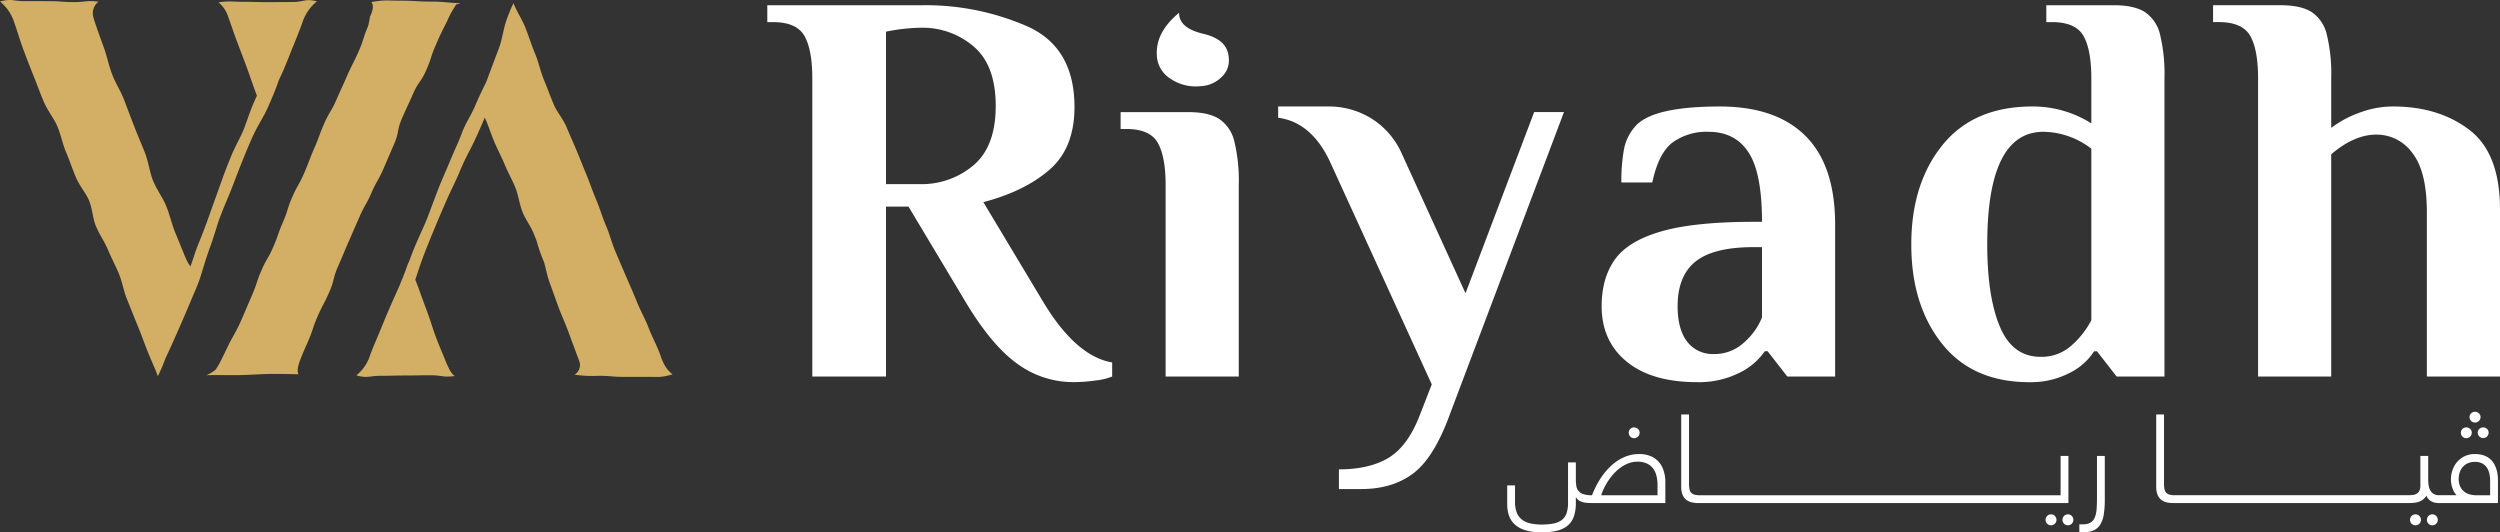
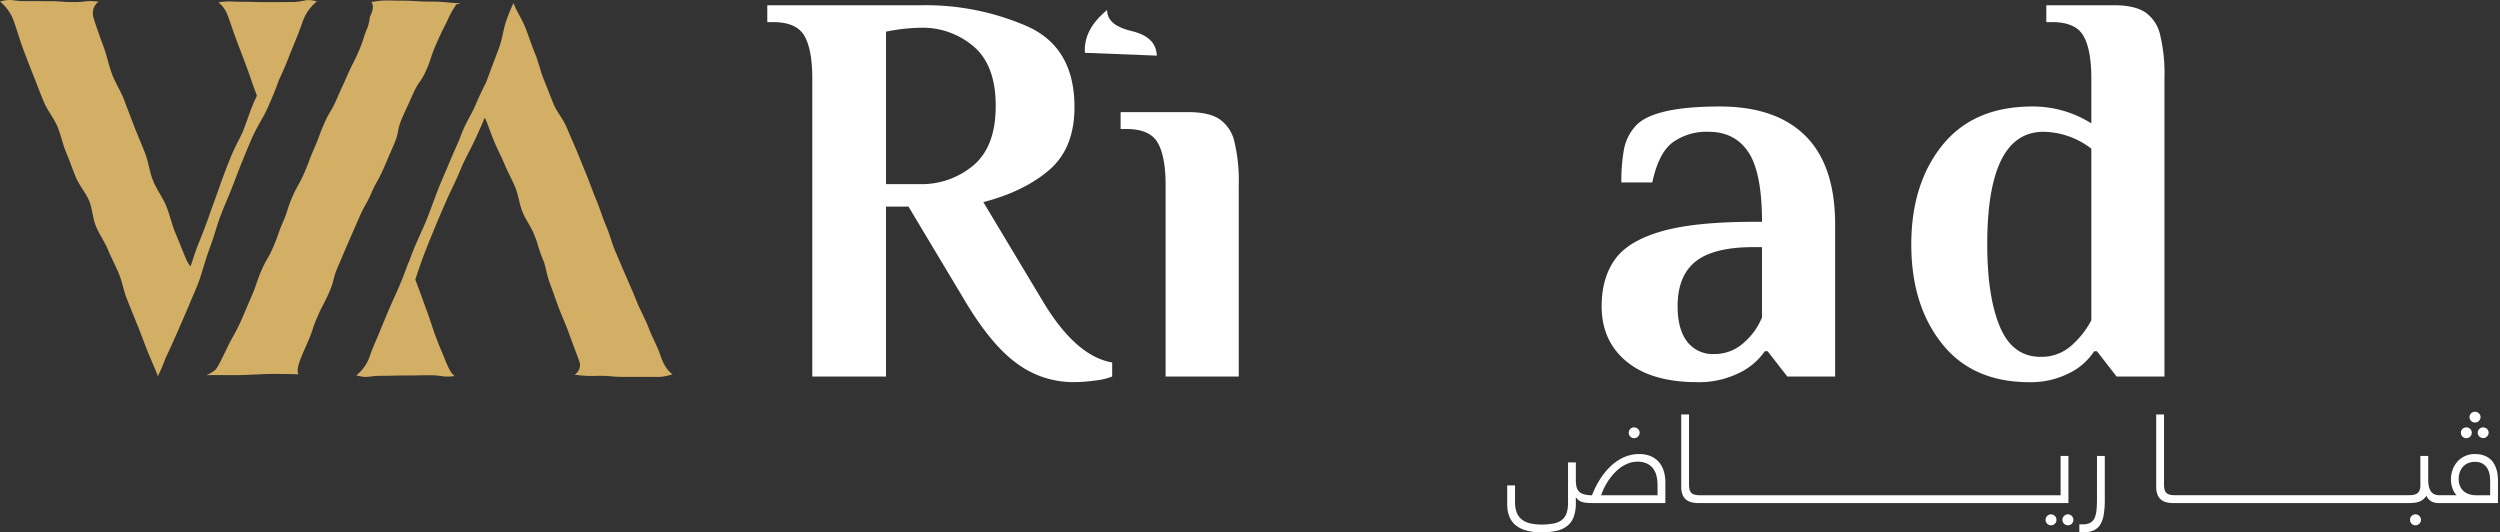
<svg xmlns="http://www.w3.org/2000/svg" width="676" height="143.943" viewBox="0 0 676 143.943">
  <rect x="0" y="0" width="676" height="143.943" fill="#333333" stroke="none" />
  <defs>
    <clipPath id="clip-path">
      <rect id="Rectangle_357" data-name="Rectangle 357" width="676" height="143.943" fill="none" />
    </clipPath>
  </defs>
  <g id="Group_619" data-name="Group 619" clip-path="url(#clip-path)">
    <path id="Path_11849" data-name="Path 11849" d="M62.923,52.084c1.454-3.335,1.8-3.186,3.253-6.521s1.43-3.348,2.884-6.68.7-3.665,2.149-7,1.537-3.3,2.991-6.628,2.1-3.052,3.561-6.384,1.128-3.472,2.582-6.8,1.494-3.3,3.113-6.558A22.758,22.758,0,0,1,85.462,1.78c.186-.274.107-.351.354-.57.332-.293.753-.174,1.14-.424-4.006-.131-4-.442-8.006-.442S74.941.1,70.932.1,66.871-.171,62.917.46c.78,1.152.29,2.469-.28,3.774-.009.021-.064,0-.073.021a21.93,21.93,0,0,1-.537,2.75c-1.427,3.323-1.094,3.469-2.54,6.783s-1.643,3.232-3.091,6.546-1.506,3.28-2.951,6.591-1.857,3.128-3.3,6.436-1.247,3.393-2.692,6.7-1.277,3.384-2.723,6.692-1.771,3.165-3.216,6.475-1.073,3.469-2.518,6.777-1.183,3.424-2.625,6.732S34.64,69.718,33.2,73.023s-1.2,3.619-2.643,6.927-1.409,3.32-2.851,6.625c-1.244,2.851-2.6,4.936-3.445,6.689-2,4.162-2.823,5.86-3.549,6.689a10.29,10.29,0,0,1-2.405,1.421c3.262-.094,6.21.027,8.866-.027,3.506-.07,6.472-.317,8.878-.317,2.216,0,4.537.024,7.134.091-.692-1.537.494-4.049,2.591-8.857,1.46-3.341,1.152-3.476,2.61-6.814s1.7-3.238,3.155-6.579.9-3.573,2.36-6.908,1.409-3.357,2.863-6.689,1.457-3.332,2.915-6.668,1.793-3.186,3.247-6.521" transform="translate(37.502 0.083)" fill="#d3af65" />
    <path id="Path_11850" data-name="Path 11850" d="M113.723,95.252c-.875-2.451-2.152-4.7-3.033-7.027-.921-2.442-2.21-4.665-3.137-6.957-.979-2.436-2-4.753-2.982-7-1.024-2.36-1.96-4.6-2.872-6.716-1.03-2.39-1.607-4.793-2.5-6.878-1.049-2.445-1.726-4.8-2.582-6.838-1.076-2.549-1.851-4.844-2.643-6.786-.951-2.28-1.817-4.5-2.692-6.613-.951-2.293-1.942-4.454-2.811-6.558-.954-2.3-2.662-4.171-3.518-6.259-.966-2.329-1.79-4.558-2.637-6.625-.963-2.363-1.439-4.732-2.265-6.765-1.043-2.485-1.808-4.939-2.692-7.189-1-2.564-2.479-4.552-3.247-6.768A42.69,42.69,0,0,0,72.279,4.7c-.927,2.5-1.162,5.2-2.052,7.594-.93,2.5-1.863,4.936-2.753,7.329-.256.7-.512,1.372-.765,2.04-1.29,2.6-2.223,4.616-2.942,6.311-1.186,2.808-2.607,4.68-3.662,7.555-.726,2-1.848,4.3-3.232,7.622s-2.442,5.652-3.2,7.628c-1.091,2.851-1.82,4.866-2.915,7.716C50,60.472,48.78,62.89,47.4,66.207c-.7,1.662-1.21,3.067-1.658,4.3l-.049-.107c-.338.973-.866,2.466-1.573,4.244-.311.741-.607,1.454-.878,2.134-.808,1.878-1.784,3.939-2.707,6.091-.887,2.073-1.765,4.2-2.6,6.244-.93,2.271-1.9,4.39-2.561,6.247A11.289,11.289,0,0,1,31.6,100.95c3.216.863,3.3.116,6.631.116s3.335-.085,6.665-.085,3.326-.067,6.649-.067,3.363.64,6.658.213c-.969-.735-1.482-1.771-2.4-3.881-.622-1.665-1.683-3.979-2.677-6.646-.8-2.134-1.494-4.515-2.344-6.8-.884-2.363-1.71-4.7-2.466-6.729-.268-.716-.521-1.381-.768-2.012.622-1.8,1.28-3.954,2.348-6.747,1.293-3.357,2.284-5.713,3.088-7.668,1.165-2.82,2.03-4.78,3.253-7.579.848-1.936,2.055-4.192,3.436-7.509s2.686-5.521,3.594-7.439c1.2-2.527,2.043-4.424,3.07-6.875.052.122.1.226.162.363.881,1.991,1.555,4.158,2.469,6.314.854,2.009,1.924,4.009,2.814,6.161.835,2.027,1.976,4,2.848,6.152.823,2.043,1.055,4.381,1.912,6.533.814,2.055,2.28,3.905,3.122,6.058.213.555.445,1.119.671,1.683a43.775,43.775,0,0,0,2.021,5.817c.549,1.835.857,3.8,1.555,5.64.808,2.149,1.555,4.363,2.384,6.591.8,2.158,1.8,4.283,2.616,6.512,3.015,8.222,3.162,8.317,3.162,8.869a3.124,3.124,0,0,1-1.442,2.832,34.214,34.214,0,0,0,6.61.3c3.326,0,3.326.287,6.649.287s3.335,0,6.665,0,3.344.189,6.564-.674c-1.723-1.323-2.567-2.985-3.4-5.436" transform="translate(64.746 0.551)" fill="#d3af65" />
    <path id="Path_11851" data-name="Path 11851" d="M59.417,58.935c1.058-2.863,1.963-4.811,3.1-7.646.787-1.963,1.646-4.369,3-7.7s2.311-5.7,3.244-7.6c.927-1.887,1.817-3.323,2.674-4.939l.024.061c.03-.091.079-.216.116-.314.345-.665.686-1.357,1.021-2.134.771-1.8,1.756-3.933,2.783-6.945.46-.976.93-1.973,1.372-3.006.887-2.07,1.7-4.232,2.537-6.268.93-2.271,1.79-4.424,2.451-6.283A12.174,12.174,0,0,1,85.7.375c-3.219-.86-3.366.174-6.7.174s-3.329.03-6.661.03S69.02.488,65.694.488,62.359.2,59.06.625A8.122,8.122,0,0,1,61.6,4.244C62.221,5.905,63.011,8.335,64,11c.8,2.137,1.692,4.442,2.543,6.722.881,2.363,1.646,4.719,2.408,6.75q.27.732.521,1.4-.352.768-.665,1.457c-1.241,2.787-1.823,4.86-2.927,7.71-.762,1.976-2.152,4.174-3.509,7.5s-2.229,5.741-2.933,7.735c-1.018,2.881-1.75,4.854-2.768,7.735-.7,1.994-1.585,4.421-2.945,7.75-1.024,2.518-1.582,4.6-2.223,6.283a8.7,8.7,0,0,1-1.143-1.933c-.991-2.25-1.893-4.661-2.936-7.122-.969-2.28-1.482-4.851-2.491-7.311-.948-2.3-2.582-4.421-3.567-6.878-.93-2.323-1.2-4.985-2.159-7.439-.915-2.338-1.951-4.692-2.9-7.149q-1.354-3.521-2.747-7.207c-.89-2.36-2.366-4.555-3.28-7.012-.881-2.369-1.384-4.93-2.287-7.387-3.018-8.222-2.887-8.436-2.887-8.988A3.769,3.769,0,0,1,26.652.466c-3.3-.427-3.332.1-6.655.1S16.67.317,13.347.317,10.015.311,6.686.311,3.216-.451,0,.411A12.024,12.024,0,0,1,3.887,6.183c.869,2.451,1.561,4.911,2.439,7.241.924,2.442,1.835,4.823,2.759,7.116.982,2.436,1.829,4.844,2.808,7.094,1.024,2.36,2.649,4.308,3.561,6.418,1.034,2.39,1.457,4.857,2.348,6.942,1.046,2.445,1.8,4.768,2.658,6.808,1.073,2.546,2.811,4.445,3.6,6.384.951,2.28.994,4.841,1.872,6.954.951,2.293,2.384,4.271,3.256,6.372.954,2.308,2.1,4.405,2.957,6.491.96,2.332,1.311,4.753,2.159,6.823.966,2.36,1.829,4.57,2.655,6.6,1.046,2.485,1.9,4.9,2.777,7.149,1,2.567,2.174,4.936,2.945,7.149a49.266,49.266,0,0,0,2.1-4.93c1.6-3.238,5.594-12.491,6.4-14.454,1.155-2.817,2.14-4.756,3.085-7.683.649-2.021,1.317-4.5,2.549-7.875s1.866-5.866,2.6-7.85" transform="translate(0 0)" fill="#d3af65" />
    <path id="Path_11852" data-name="Path 11852" d="M135.6,97.368q-7-5.021-14.146-17.039L106.236,54.923h-6.085v45.941H80.221V20.238q0-7.761-2.131-11.485T69.572,5.025H68.054V.464h41.984a68.624,68.624,0,0,1,28.3,5.7q12.777,5.7,12.777,21.829,0,11.108-6.771,16.963t-17.875,8.747l15.975,26.621q8.972,15.064,18.862,16.731v3.8a16.122,16.122,0,0,1-4.411,1.064,43.017,43.017,0,0,1-6.085.457A25.57,25.57,0,0,1,135.6,97.368m-26.317-48.53a21.723,21.723,0,0,0,14.527-5.094q6.009-5.1,6.009-16.052t-5.933-16.045a21.2,21.2,0,0,0-14.3-5.1,50.414,50.414,0,0,0-9.433,1.064V48.838Z" transform="translate(139.424 0.951)" fill="#fff" />
    <path id="Path_11853" data-name="Path 11853" d="M111.561,29.72q0-7.761-2.128-11.485t-8.521-3.729H99.39V9.943h18.256q5.479,0,8.366,1.829a10.057,10.057,0,0,1,4.11,6.006,45.21,45.21,0,0,1,1.216,11.942V81.445H111.561Z" transform="translate(203.623 20.37)" fill="#fff" />
-     <path id="Path_11854" data-name="Path 11854" d="M129.793,107.565q8.364,0,13.539-3.192T151.7,92.809l3.2-8.216L127.509,24.655Q122.488,13.7,113.363,12.488V9.445H126.75a21.734,21.734,0,0,1,11.866,3.268,21.379,21.379,0,0,1,7.908,8.9l17.5,38.335,18.561-48.987h8.061L159.914,92.352q-4.262,11.867-9.89,16.2t-14.149,4.335h-6.082Z" transform="translate(232.25 19.35)" fill="#fff" />
    <path id="Path_11855" data-name="Path 11855" d="M148.826,78.435q-6.773-5.552-6.771-14.984,0-7.605,3.576-12.625t12.552-7.607q8.972-2.588,24.948-2.588h2.28q0-13.235-3.649-18.789t-10.8-5.552a15.671,15.671,0,0,0-9.738,2.89q-3.8,2.895-5.475,10.8h-8.366a48.924,48.924,0,0,1,.683-8.823,13.046,13.046,0,0,1,3.119-6.39Q155.9,9.448,174,9.445q15.21,0,23.2,7.988t7.988,23.957V82.465h-12.93l-5.326-6.844h-.759a17.751,17.751,0,0,1-7.076,5.933,24.384,24.384,0,0,1-11.18,2.433q-12.32,0-19.091-5.552m31.643-5.094a18.179,18.179,0,0,0,4.942-6.847V47.475h-2.28q-10.806,0-15.67,3.881T162.594,63.45q0,6.242,2.585,9.585a8.675,8.675,0,0,0,7.3,3.344,11.653,11.653,0,0,0,7.988-3.04" transform="translate(291.032 19.35)" fill="#fff" />
    <path id="Path_11856" data-name="Path 11856" d="M177.811,91.965q-8.3-10.422-8.293-26.85t8.442-26.85q8.442-10.417,24.265-10.421A29.541,29.541,0,0,1,218.2,32.409V20.238q0-7.761-2.131-11.485t-8.518-3.729h-1.524V.464h18.256q5.479,0,8.369,1.823A10.083,10.083,0,0,1,236.758,8.3a45.077,45.077,0,0,1,1.216,11.942v80.627h-12.93l-5.326-6.844h-.759a16.726,16.726,0,0,1-6.768,5.933,22.783,22.783,0,0,1-10.725,2.433q-15.37,0-23.655-10.421M212.8,92.5a23.9,23.9,0,0,0,5.4-6.847v-46.4a21.628,21.628,0,0,0-12.933-4.567q-15.215,0-15.213,30.426,0,14.145,3.424,22.289t11.03,8.134A12.041,12.041,0,0,0,212.8,92.5" transform="translate(347.296 0.951)" fill="#fff" />
-     <path id="Path_11857" data-name="Path 11857" d="M208.454,20.237q0-7.761-2.128-11.485t-8.518-3.729h-1.524V.463h18.256q5.478,0,8.366,1.826a10.067,10.067,0,0,1,4.11,6.006,45.081,45.081,0,0,1,1.216,11.942v13.39a28.449,28.449,0,0,1,7.454-4.033,25.764,25.764,0,0,1,9.28-1.75q12.32,0,20.612,6.317t8.293,21.524v45.182H254.093V56.444q0-10.953-3.878-15.972A11.916,11.916,0,0,0,240.4,35.45q-5.931,0-12.171,5.326v60.09H208.454Z" transform="translate(402.13 0.949)" fill="#fff" />
-     <path id="Path_11858" data-name="Path 11858" d="M102.624,12.723a7.758,7.758,0,0,0,3.448,6.088,12.211,12.211,0,0,0,8.4,2.165,8.472,8.472,0,0,0,5.71-2.518,6.066,6.066,0,0,0,1.9-4.969c-.165-2.357-1.082-5.241-6.771-6.637-1.747-.427-6.405-1.564-6.664-5.286-.009-.146-.012-.29-.009-.433-4.329,3.579-6.3,7.39-6.009,11.591" transform="translate(210.191 2.319)" fill="#fff" />
+     <path id="Path_11858" data-name="Path 11858" d="M102.624,12.723c-.165-2.357-1.082-5.241-6.771-6.637-1.747-.427-6.405-1.564-6.664-5.286-.009-.146-.012-.29-.009-.433-4.329,3.579-6.3,7.39-6.009,11.591" transform="translate(210.191 2.319)" fill="#fff" />
    <path id="Path_11859" data-name="Path 11859" d="M174.561,42.286a5.965,5.965,0,0,0-2.219-1.5,8.094,8.094,0,0,0-2.985-.515,9.827,9.827,0,0,0-3.006.451,11.28,11.28,0,0,0-2.662,1.247,13.573,13.573,0,0,0-2.317,1.866,18.408,18.408,0,0,0-1.96,2.308,22.459,22.459,0,0,0-1.588,2.588,26.449,26.449,0,0,0-1.213,2.68,7.273,7.273,0,0,1-2.323-.3,2.668,2.668,0,0,1-1.918-2.229,10.75,10.75,0,0,1-.131-1.762V42.533h-2.113V53.475a8.371,8.371,0,0,1-.409,2.826,3.906,3.906,0,0,1-1.28,1.8,5.287,5.287,0,0,1-2.219.948,16.1,16.1,0,0,1-3.219.28,13.584,13.584,0,0,1-3.128-.32,5.649,5.649,0,0,1-2.253-1.049,4.443,4.443,0,0,1-1.366-1.893,7.739,7.739,0,0,1-.46-2.848V48.74h-2.113v5.03q0,3.933,2.351,5.8t6.9,1.869a18.04,18.04,0,0,0,4.131-.418,7.088,7.088,0,0,0,2.9-1.354,5.57,5.57,0,0,0,1.71-2.448,10.647,10.647,0,0,0,.567-3.71V51.887a2.828,2.828,0,0,0,.747.869,3.181,3.181,0,0,0,1.03.5,6.271,6.271,0,0,0,1.375.22q.782.05,1.8.049h19.25v-5.57a10.129,10.129,0,0,0-.485-3.25,6.636,6.636,0,0,0-1.39-2.418m-.238,9.125H159.086a15.349,15.349,0,0,1,.893-2.152,17.277,17.277,0,0,1,1.253-2.1,15.869,15.869,0,0,1,1.549-1.881,11.21,11.21,0,0,1,1.82-1.534,9.147,9.147,0,0,1,2.046-1.034,6.732,6.732,0,0,1,2.238-.372,6,6,0,0,1,2.521.473,4.42,4.42,0,0,1,1.68,1.311,5.355,5.355,0,0,1,.942,1.991,10.2,10.2,0,0,1,.3,2.515Z" transform="translate(273.87 82.504)" fill="#fff" />
    <path id="Path_11860" data-name="Path 11860" d="M145.9,40.822a1.56,1.56,0,0,0,.573-.113,1.456,1.456,0,0,0,.482-.323,1.566,1.566,0,0,0,.329-.473,1.352,1.352,0,0,0,.122-.564,1.3,1.3,0,0,0-.122-.561,1.531,1.531,0,0,0-.811-.768,1.5,1.5,0,0,0-.573-.113,1.421,1.421,0,0,0-1.442,1.442,1.429,1.429,0,0,0,.418,1.037,1.353,1.353,0,0,0,1.024.436" transform="translate(295.955 77.661)" fill="#fff" />
    <path id="Path_11861" data-name="Path 11861" d="M245.936,60.713h7.881V47.966H251.7V58.6H154.157a5.188,5.188,0,0,1-1.482-.174,1.853,1.853,0,0,1-.89-.54,1.937,1.937,0,0,1-.445-.966,7.755,7.755,0,0,1-.116-1.433V36.762h-2.113V56.256a5.919,5.919,0,0,0,.335,2.125,3.381,3.381,0,0,0,.942,1.372,3.561,3.561,0,0,0,1.46.738,7.449,7.449,0,0,0,1.9.223h92.187Z" transform="translate(305.487 75.315)" fill="#fff" />
    <path id="Path_11862" data-name="Path 11862" d="M182.9,45.618a1.468,1.468,0,0,0-1.473,1.473,1.451,1.451,0,0,0,.424,1.061,1.476,1.476,0,0,0,2.088,0,1.447,1.447,0,0,0,.433-1.061,1.483,1.483,0,0,0-1.473-1.473" transform="translate(371.7 93.459)" fill="#fff" />
    <path id="Path_11863" data-name="Path 11863" d="M184.4,45.618a1.483,1.483,0,0,0-1.473,1.473,1.447,1.447,0,0,0,.433,1.061,1.465,1.465,0,0,0,2.079,0,1.45,1.45,0,0,0,.436-1.061,1.415,1.415,0,0,0-.436-1.037,1.4,1.4,0,0,0-1.04-.436" transform="translate(374.759 93.459)" fill="#fff" />
    <path id="Path_11864" data-name="Path 11864" d="M189.192,51.791c0,1.18-.033,2.213-.107,3.1a6.972,6.972,0,0,1-.5,2.235,2.815,2.815,0,0,1-1.152,1.354,4.034,4.034,0,0,1-2.07.451h-.939V61.1h.939a7.078,7.078,0,0,0,2.9-.515,4.112,4.112,0,0,0,1.829-1.607,7.476,7.476,0,0,0,.948-2.774,26,26,0,0,0,.268-4.03V40.438h-2.11Z" transform="translate(377.828 82.846)" fill="#fff" />
    <path id="Path_11865" data-name="Path 11865" d="M215.23,45.618a1.4,1.4,0,0,0-1.049.436,1.418,1.418,0,0,0-.427,1.037,1.453,1.453,0,0,0,.427,1.061,1.476,1.476,0,0,0,2.088,0,1.447,1.447,0,0,0,.433-1.061,1.483,1.483,0,0,0-1.473-1.473" transform="translate(437.923 93.459)" fill="#fff" />
-     <path id="Path_11866" data-name="Path 11866" d="M216.724,45.618a1.489,1.489,0,0,0-1.476,1.473,1.45,1.45,0,0,0,.436,1.061,1.465,1.465,0,0,0,2.079,0,1.447,1.447,0,0,0,.433-1.061,1.483,1.483,0,0,0-1.473-1.473" transform="translate(440.984 93.459)" fill="#fff" />
    <path id="Path_11867" data-name="Path 11867" d="M220.5,39.436a1.448,1.448,0,0,0,.573-.116,1.408,1.408,0,0,0,.485-.317,1.556,1.556,0,0,0,.326-.476,1.345,1.345,0,0,0,.125-.564,1.288,1.288,0,0,0-.125-.558,1.476,1.476,0,0,0-.326-.457,1.545,1.545,0,0,0-.485-.314,1.5,1.5,0,0,0-.573-.113,1.453,1.453,0,0,0-1.04.418,1.361,1.361,0,0,0-.433,1.024,1.478,1.478,0,0,0,1.473,1.473" transform="translate(448.736 74.821)" fill="#fff" />
    <path id="Path_11868" data-name="Path 11868" d="M219.756,39.349a1.476,1.476,0,0,0,2.951,0,1.364,1.364,0,0,0-.436-1.024,1.5,1.5,0,0,0-2.079,0,1.353,1.353,0,0,0-.436,1.024" transform="translate(450.22 77.661)" fill="#fff" />
    <path id="Path_11869" data-name="Path 11869" d="M256.847,60.713h2.521a15.994,15.994,0,0,0,1.671-.079,5.453,5.453,0,0,0,1.329-.3,3.691,3.691,0,0,0,1.055-.607,4.551,4.551,0,0,0,.878-.991,3.231,3.231,0,0,0,.6.933,3.011,3.011,0,0,0,.8.616,3.366,3.366,0,0,0,.982.335,6.083,6.083,0,0,0,1.125.1h15.841V54.57a11.619,11.619,0,0,0-.116-1.628,8.3,8.3,0,0,0-.384-1.631,6.753,6.753,0,0,0-.729-1.491,4.8,4.8,0,0,0-1.155-1.229,5.492,5.492,0,0,0-1.646-.829,7.362,7.362,0,0,0-2.2-.3,6.35,6.35,0,0,0-2.726.564,6.118,6.118,0,0,0-2.043,1.524,6.777,6.777,0,0,0-1.277,2.2,7.661,7.661,0,0,0-.442,2.588,6.678,6.678,0,0,0,.107,1.2,7.106,7.106,0,0,0,.3,1.152,6.252,6.252,0,0,0,.485,1.052,4.138,4.138,0,0,0,.646.851h-4.668a3.059,3.059,0,0,1-1.424-.3,2.345,2.345,0,0,1-.927-.841,3.821,3.821,0,0,1-.509-1.338,9.2,9.2,0,0,1-.156-1.784V47.966h-2.116v7.914a3.282,3.282,0,0,1-.3,1.564,1.931,1.931,0,0,1-.8.8,3.072,3.072,0,0,1-1.155.3c-.436.034-.89.049-1.36.049h-62.77a5.052,5.052,0,0,1-1.482-.174,1.882,1.882,0,0,1-.893-.537,2.015,2.015,0,0,1-.445-.969,8.011,8.011,0,0,1-.113-1.433V36.762h-2.113v19.5a5.835,5.835,0,0,0,.335,2.122,3.362,3.362,0,0,0,.942,1.375,3.6,3.6,0,0,0,1.457.738,7.618,7.618,0,0,0,1.9.22h60.968ZM281.535,58.6h-3.768a6.333,6.333,0,0,1-1.875-.268,4.264,4.264,0,0,1-1.5-.82,3.8,3.8,0,0,1-1-1.378,4.82,4.82,0,0,1-.36-1.942,5.518,5.518,0,0,1,.3-1.851,4.28,4.28,0,0,1,.869-1.463,3.952,3.952,0,0,1,1.375-.96,4.669,4.669,0,0,1,1.829-.345,4.056,4.056,0,0,1,2.04.457,3.7,3.7,0,0,1,1.262,1.189,4.821,4.821,0,0,1,.646,1.64,9.4,9.4,0,0,1,.18,1.811Z" transform="translate(391.8 75.315)" fill="#fff" />
    <path id="Path_11870" data-name="Path 11870" d="M219.736,40.822a1.483,1.483,0,0,0,1.473-1.473,1.373,1.373,0,0,0-.433-1.027,1.522,1.522,0,0,0-2.088,0,1.387,1.387,0,0,0-.424,1.027,1.423,1.423,0,0,0,.424,1.037,1.4,1.4,0,0,0,1.049.436" transform="translate(447.161 77.661)" fill="#fff" />
  </g>
</svg>